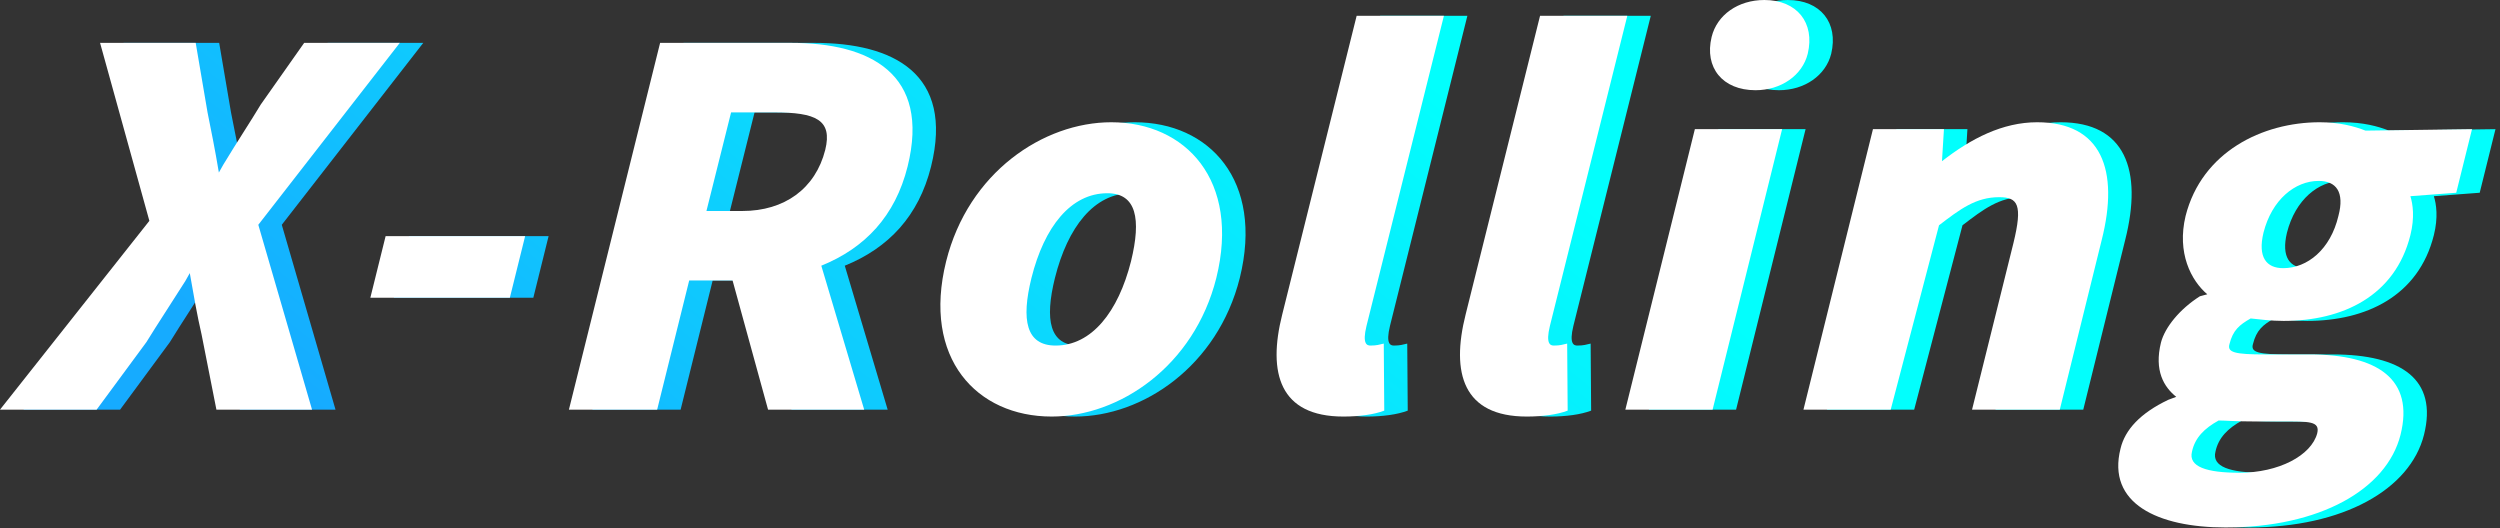
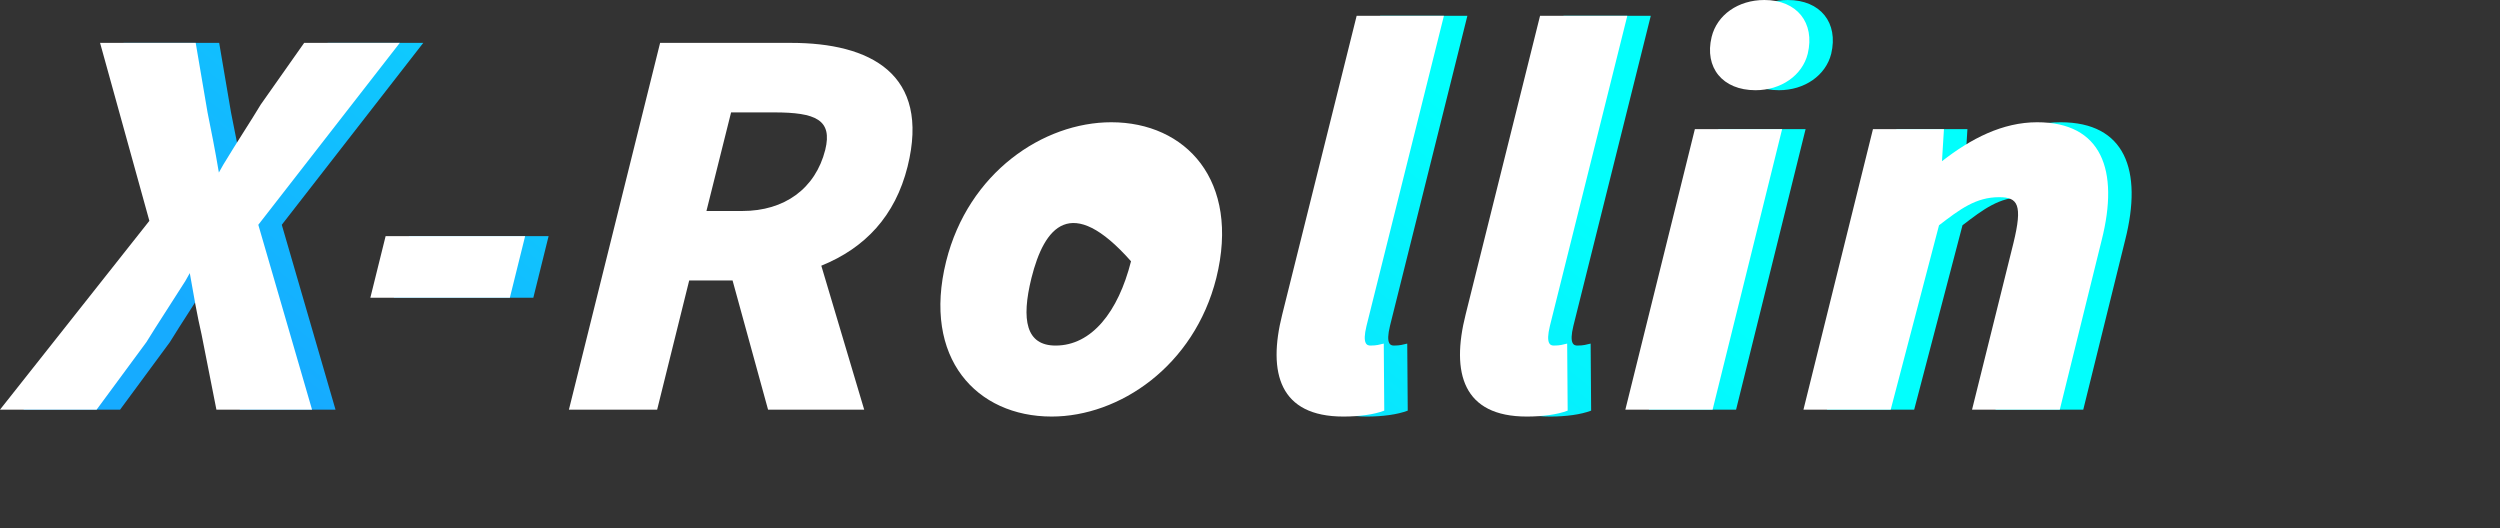
<svg xmlns="http://www.w3.org/2000/svg" width="213" height="45" viewBox="0 0 213 45" fill="none">
  <rect x="0" y="0" width="213" height="45" fill="#333333" stroke="none" />
  <path d="M14.726 18.816L10.526 3.654H18.674L19.682 9.576C19.976 11.046 20.312 12.684 20.648 14.7L21.026 14.028C22.244 12.012 23.336 10.374 24.218 8.904L27.914 3.654H36.062L24.008 19.152L28.586 34.902H20.438L19.178 28.518C18.8 26.88 18.506 25.2 18.17 23.268L17.792 23.94C16.574 25.872 15.482 27.51 14.474 29.148L10.232 34.902H2L14.726 18.816Z" fill="url(#paint0_linear_2319_5756)" />
  <path d="M34.855 20.118H46.741L45.439 25.368H33.553L34.855 20.118Z" fill="url(#paint1_linear_2319_5756)" />
-   <path d="M67.439 34.902L64.415 23.898H60.719L57.989 34.902H50.471L58.241 3.654H69.413C76.091 3.654 81.299 6.258 79.325 14.196C78.275 18.396 75.713 21.126 71.975 22.638L75.629 34.902H67.439ZM62.189 17.976H65.255C68.825 17.976 71.471 16.086 72.311 12.768C72.941 10.206 71.513 9.576 67.943 9.576H64.289L62.189 17.976Z" fill="url(#paint2_linear_2319_5756)" />
-   <path d="M91.601 35.49C85.217 35.49 80.555 30.534 82.613 22.26C84.503 14.7 90.887 10.416 96.683 10.416C103.025 10.416 107.687 15.372 105.629 23.688C103.739 31.206 97.355 35.49 91.601 35.49ZM91.937 29.442C95.003 29.442 97.271 26.586 98.363 22.26C99.245 18.648 98.825 16.464 96.347 16.464C93.239 16.464 90.971 19.32 89.879 23.688C88.997 27.258 89.417 29.442 91.937 29.442Z" fill="url(#paint3_linear_2319_5756)" />
  <path d="M116.453 35.49C111.035 35.49 109.985 31.794 111.245 26.796L117.587 1.344H125.021L118.427 27.762C118.049 29.316 118.469 29.442 118.763 29.442C119.309 29.442 119.519 29.358 119.897 29.274L119.939 34.986C119.057 35.322 117.797 35.49 116.453 35.49Z" fill="url(#paint4_linear_2319_5756)" />
  <path d="M132.079 35.49C126.661 35.49 125.611 31.794 126.871 26.796L133.213 1.344H140.647L134.053 27.762C133.675 29.316 134.095 29.442 134.389 29.442C134.935 29.442 135.145 29.358 135.523 29.274L135.565 34.986C134.683 35.322 133.423 35.49 132.079 35.49Z" fill="url(#paint5_linear_2319_5756)" />
  <path d="M151.568 7.686C148.754 7.686 147.2 5.754 147.83 3.15C148.292 1.26 150.098 0 152.324 0C155.096 0 156.65 1.932 156.02 4.578C155.558 6.426 153.752 7.686 151.568 7.686ZM146.402 11.004H153.836L147.914 34.902H140.48L146.402 11.004Z" fill="url(#paint6_linear_2319_5756)" />
  <path d="M175.562 10.416C181.064 10.416 182.576 14.49 181.064 20.454L177.494 34.902H170.018L173.546 20.706C174.344 17.43 173.924 16.8 172.328 16.8C170.354 16.8 169.01 17.808 167.204 19.194L163.088 34.902H155.654L161.576 11.004H167.624L167.456 13.734C169.934 11.802 172.622 10.416 175.562 10.416Z" fill="url(#paint7_linear_2319_5756)" />
-   <path d="M191.615 44.94C185.819 44.94 181.493 42.882 182.669 38.22C183.047 36.624 184.349 35.196 186.743 34.062L187.415 33.81C186.365 32.97 185.525 31.584 186.113 29.19C186.449 27.888 187.709 26.334 189.431 25.242L190.061 25.074C188.675 23.898 187.457 21.546 188.213 18.396C189.599 12.936 194.765 10.416 199.637 10.416C201.317 10.416 202.577 10.752 203.543 11.13L212.615 11.004L211.271 16.422L207.365 16.716C207.575 17.388 207.743 18.522 207.365 20.034C206.063 25.242 201.569 27.342 196.571 27.342C195.479 27.342 194.555 27.216 193.757 27.132C192.791 27.678 192.245 28.14 191.951 29.316C191.741 30.03 192.413 30.198 194.975 30.198H198.755C204.635 30.198 207.701 32.34 206.525 37.044C205.349 41.706 199.637 44.94 191.615 44.94ZM196.529 22.848C198.587 22.848 200.561 21.252 201.233 18.396C201.779 16.338 201.023 15.414 199.553 15.414C197.537 15.414 195.563 17.01 194.849 19.824C194.345 21.924 195.101 22.848 196.529 22.848ZM192.791 40.278C196.151 40.278 198.923 38.808 199.427 36.918C199.679 35.868 198.713 35.91 196.487 35.91H194.219C192.497 35.91 191.573 35.826 191.027 35.826C189.809 36.498 189.011 37.296 188.759 38.472C188.423 39.774 190.019 40.278 192.791 40.278Z" fill="url(#paint8_linear_2319_5756)" />
  <path d="M12.726 18.816L8.526 3.654H16.674L17.682 9.576C17.976 11.046 18.312 12.684 18.648 14.7L19.026 14.028C20.244 12.012 21.336 10.374 22.218 8.904L25.914 3.654H34.062L22.008 19.152L26.586 34.902H18.438L17.178 28.518C16.8 26.88 16.506 25.2 16.17 23.268L15.792 23.94C14.574 25.872 13.482 27.51 12.474 29.148L8.232 34.902H0L12.726 18.816Z" fill="white" />
  <path d="M32.855 20.118H44.741L43.439 25.368H31.553L32.855 20.118Z" fill="white" />
  <path d="M65.439 34.902L62.415 23.898H58.719L55.989 34.902H48.471L56.241 3.654H67.413C74.091 3.654 79.299 6.258 77.325 14.196C76.275 18.396 73.713 21.126 69.975 22.638L73.629 34.902H65.439ZM60.189 17.976H63.255C66.825 17.976 69.471 16.086 70.311 12.768C70.941 10.206 69.513 9.576 65.943 9.576H62.289L60.189 17.976Z" fill="white" />
-   <path d="M89.601 35.49C83.217 35.49 78.555 30.534 80.613 22.26C82.503 14.7 88.887 10.416 94.683 10.416C101.025 10.416 105.687 15.372 103.629 23.688C101.739 31.206 95.355 35.49 89.601 35.49ZM89.937 29.442C93.003 29.442 95.271 26.586 96.363 22.26C97.245 18.648 96.825 16.464 94.347 16.464C91.239 16.464 88.971 19.32 87.879 23.688C86.997 27.258 87.417 29.442 89.937 29.442Z" fill="white" />
+   <path d="M89.601 35.49C83.217 35.49 78.555 30.534 80.613 22.26C82.503 14.7 88.887 10.416 94.683 10.416C101.025 10.416 105.687 15.372 103.629 23.688C101.739 31.206 95.355 35.49 89.601 35.49ZM89.937 29.442C93.003 29.442 95.271 26.586 96.363 22.26C91.239 16.464 88.971 19.32 87.879 23.688C86.997 27.258 87.417 29.442 89.937 29.442Z" fill="white" />
  <path d="M114.453 35.49C109.035 35.49 107.985 31.794 109.245 26.796L115.587 1.344H123.021L116.427 27.762C116.049 29.316 116.469 29.442 116.763 29.442C117.309 29.442 117.519 29.358 117.897 29.274L117.939 34.986C117.057 35.322 115.797 35.49 114.453 35.49Z" fill="white" />
  <path d="M130.079 35.49C124.661 35.49 123.611 31.794 124.871 26.796L131.213 1.344H138.647L132.053 27.762C131.675 29.316 132.095 29.442 132.389 29.442C132.935 29.442 133.145 29.358 133.523 29.274L133.565 34.986C132.683 35.322 131.423 35.49 130.079 35.49Z" fill="white" />
  <path d="M149.568 7.686C146.754 7.686 145.2 5.754 145.83 3.15C146.292 1.26 148.098 0 150.324 0C153.096 0 154.65 1.932 154.02 4.578C153.558 6.426 151.752 7.686 149.568 7.686ZM144.402 11.004H151.836L145.914 34.902H138.48L144.402 11.004Z" fill="white" />
  <path d="M173.562 10.416C179.064 10.416 180.576 14.49 179.064 20.454L175.494 34.902H168.018L171.546 20.706C172.344 17.43 171.924 16.8 170.328 16.8C168.354 16.8 167.01 17.808 165.204 19.194L161.088 34.902H153.654L159.576 11.004H165.624L165.456 13.734C167.934 11.802 170.622 10.416 173.562 10.416Z" fill="white" />
-   <path d="M189.615 44.94C183.819 44.94 179.493 42.882 180.669 38.22C181.047 36.624 182.349 35.196 184.743 34.062L185.415 33.81C184.365 32.97 183.525 31.584 184.113 29.19C184.449 27.888 185.709 26.334 187.431 25.242L188.061 25.074C186.675 23.898 185.457 21.546 186.213 18.396C187.599 12.936 192.765 10.416 197.637 10.416C199.317 10.416 200.577 10.752 201.543 11.13L210.615 11.004L209.271 16.422L205.365 16.716C205.575 17.388 205.743 18.522 205.365 20.034C204.063 25.242 199.569 27.342 194.571 27.342C193.479 27.342 192.555 27.216 191.757 27.132C190.791 27.678 190.245 28.14 189.951 29.316C189.741 30.03 190.413 30.198 192.975 30.198H196.755C202.635 30.198 205.701 32.34 204.525 37.044C203.349 41.706 197.637 44.94 189.615 44.94ZM194.529 22.848C196.587 22.848 198.561 21.252 199.233 18.396C199.779 16.338 199.023 15.414 197.553 15.414C195.537 15.414 193.563 17.01 192.849 19.824C192.345 21.924 193.101 22.848 194.529 22.848ZM190.791 40.278C194.151 40.278 196.923 38.808 197.427 36.918C197.679 35.868 196.713 35.91 194.487 35.91H192.219C190.497 35.91 189.573 35.826 189.027 35.826C187.809 36.498 187.011 37.296 186.759 38.472C186.423 39.774 188.019 40.278 190.791 40.278Z" fill="white" />
  <defs>
    <linearGradient id="paint0_linear_2319_5756" x1="5.051" y1="17.503" x2="55.151" y2="-45.87" gradientUnits="userSpaceOnUse">
      <stop stop-color="#16ABFF" />
      <stop offset="1" stop-color="#02FFFD" />
    </linearGradient>
    <linearGradient id="paint1_linear_2319_5756" x1="5.051" y1="17.503" x2="55.151" y2="-45.87" gradientUnits="userSpaceOnUse">
      <stop stop-color="#16ABFF" />
      <stop offset="1" stop-color="#02FFFD" />
    </linearGradient>
    <linearGradient id="paint2_linear_2319_5756" x1="5.051" y1="17.503" x2="55.151" y2="-45.87" gradientUnits="userSpaceOnUse">
      <stop stop-color="#16ABFF" />
      <stop offset="1" stop-color="#02FFFD" />
    </linearGradient>
    <linearGradient id="paint3_linear_2319_5756" x1="5.051" y1="17.503" x2="55.151" y2="-45.87" gradientUnits="userSpaceOnUse">
      <stop stop-color="#16ABFF" />
      <stop offset="1" stop-color="#02FFFD" />
    </linearGradient>
    <linearGradient id="paint4_linear_2319_5756" x1="5.051" y1="17.503" x2="55.151" y2="-45.87" gradientUnits="userSpaceOnUse">
      <stop stop-color="#16ABFF" />
      <stop offset="1" stop-color="#02FFFD" />
    </linearGradient>
    <linearGradient id="paint5_linear_2319_5756" x1="5.051" y1="17.503" x2="55.151" y2="-45.87" gradientUnits="userSpaceOnUse">
      <stop stop-color="#16ABFF" />
      <stop offset="1" stop-color="#02FFFD" />
    </linearGradient>
    <linearGradient id="paint6_linear_2319_5756" x1="5.051" y1="17.503" x2="55.151" y2="-45.87" gradientUnits="userSpaceOnUse">
      <stop stop-color="#16ABFF" />
      <stop offset="1" stop-color="#02FFFD" />
    </linearGradient>
    <linearGradient id="paint7_linear_2319_5756" x1="5.051" y1="17.503" x2="55.151" y2="-45.87" gradientUnits="userSpaceOnUse">
      <stop stop-color="#16ABFF" />
      <stop offset="1" stop-color="#02FFFD" />
    </linearGradient>
    <linearGradient id="paint8_linear_2319_5756" x1="5.051" y1="17.503" x2="55.151" y2="-45.87" gradientUnits="userSpaceOnUse">
      <stop stop-color="#16ABFF" />
      <stop offset="1" stop-color="#02FFFD" />
    </linearGradient>
  </defs>
</svg>